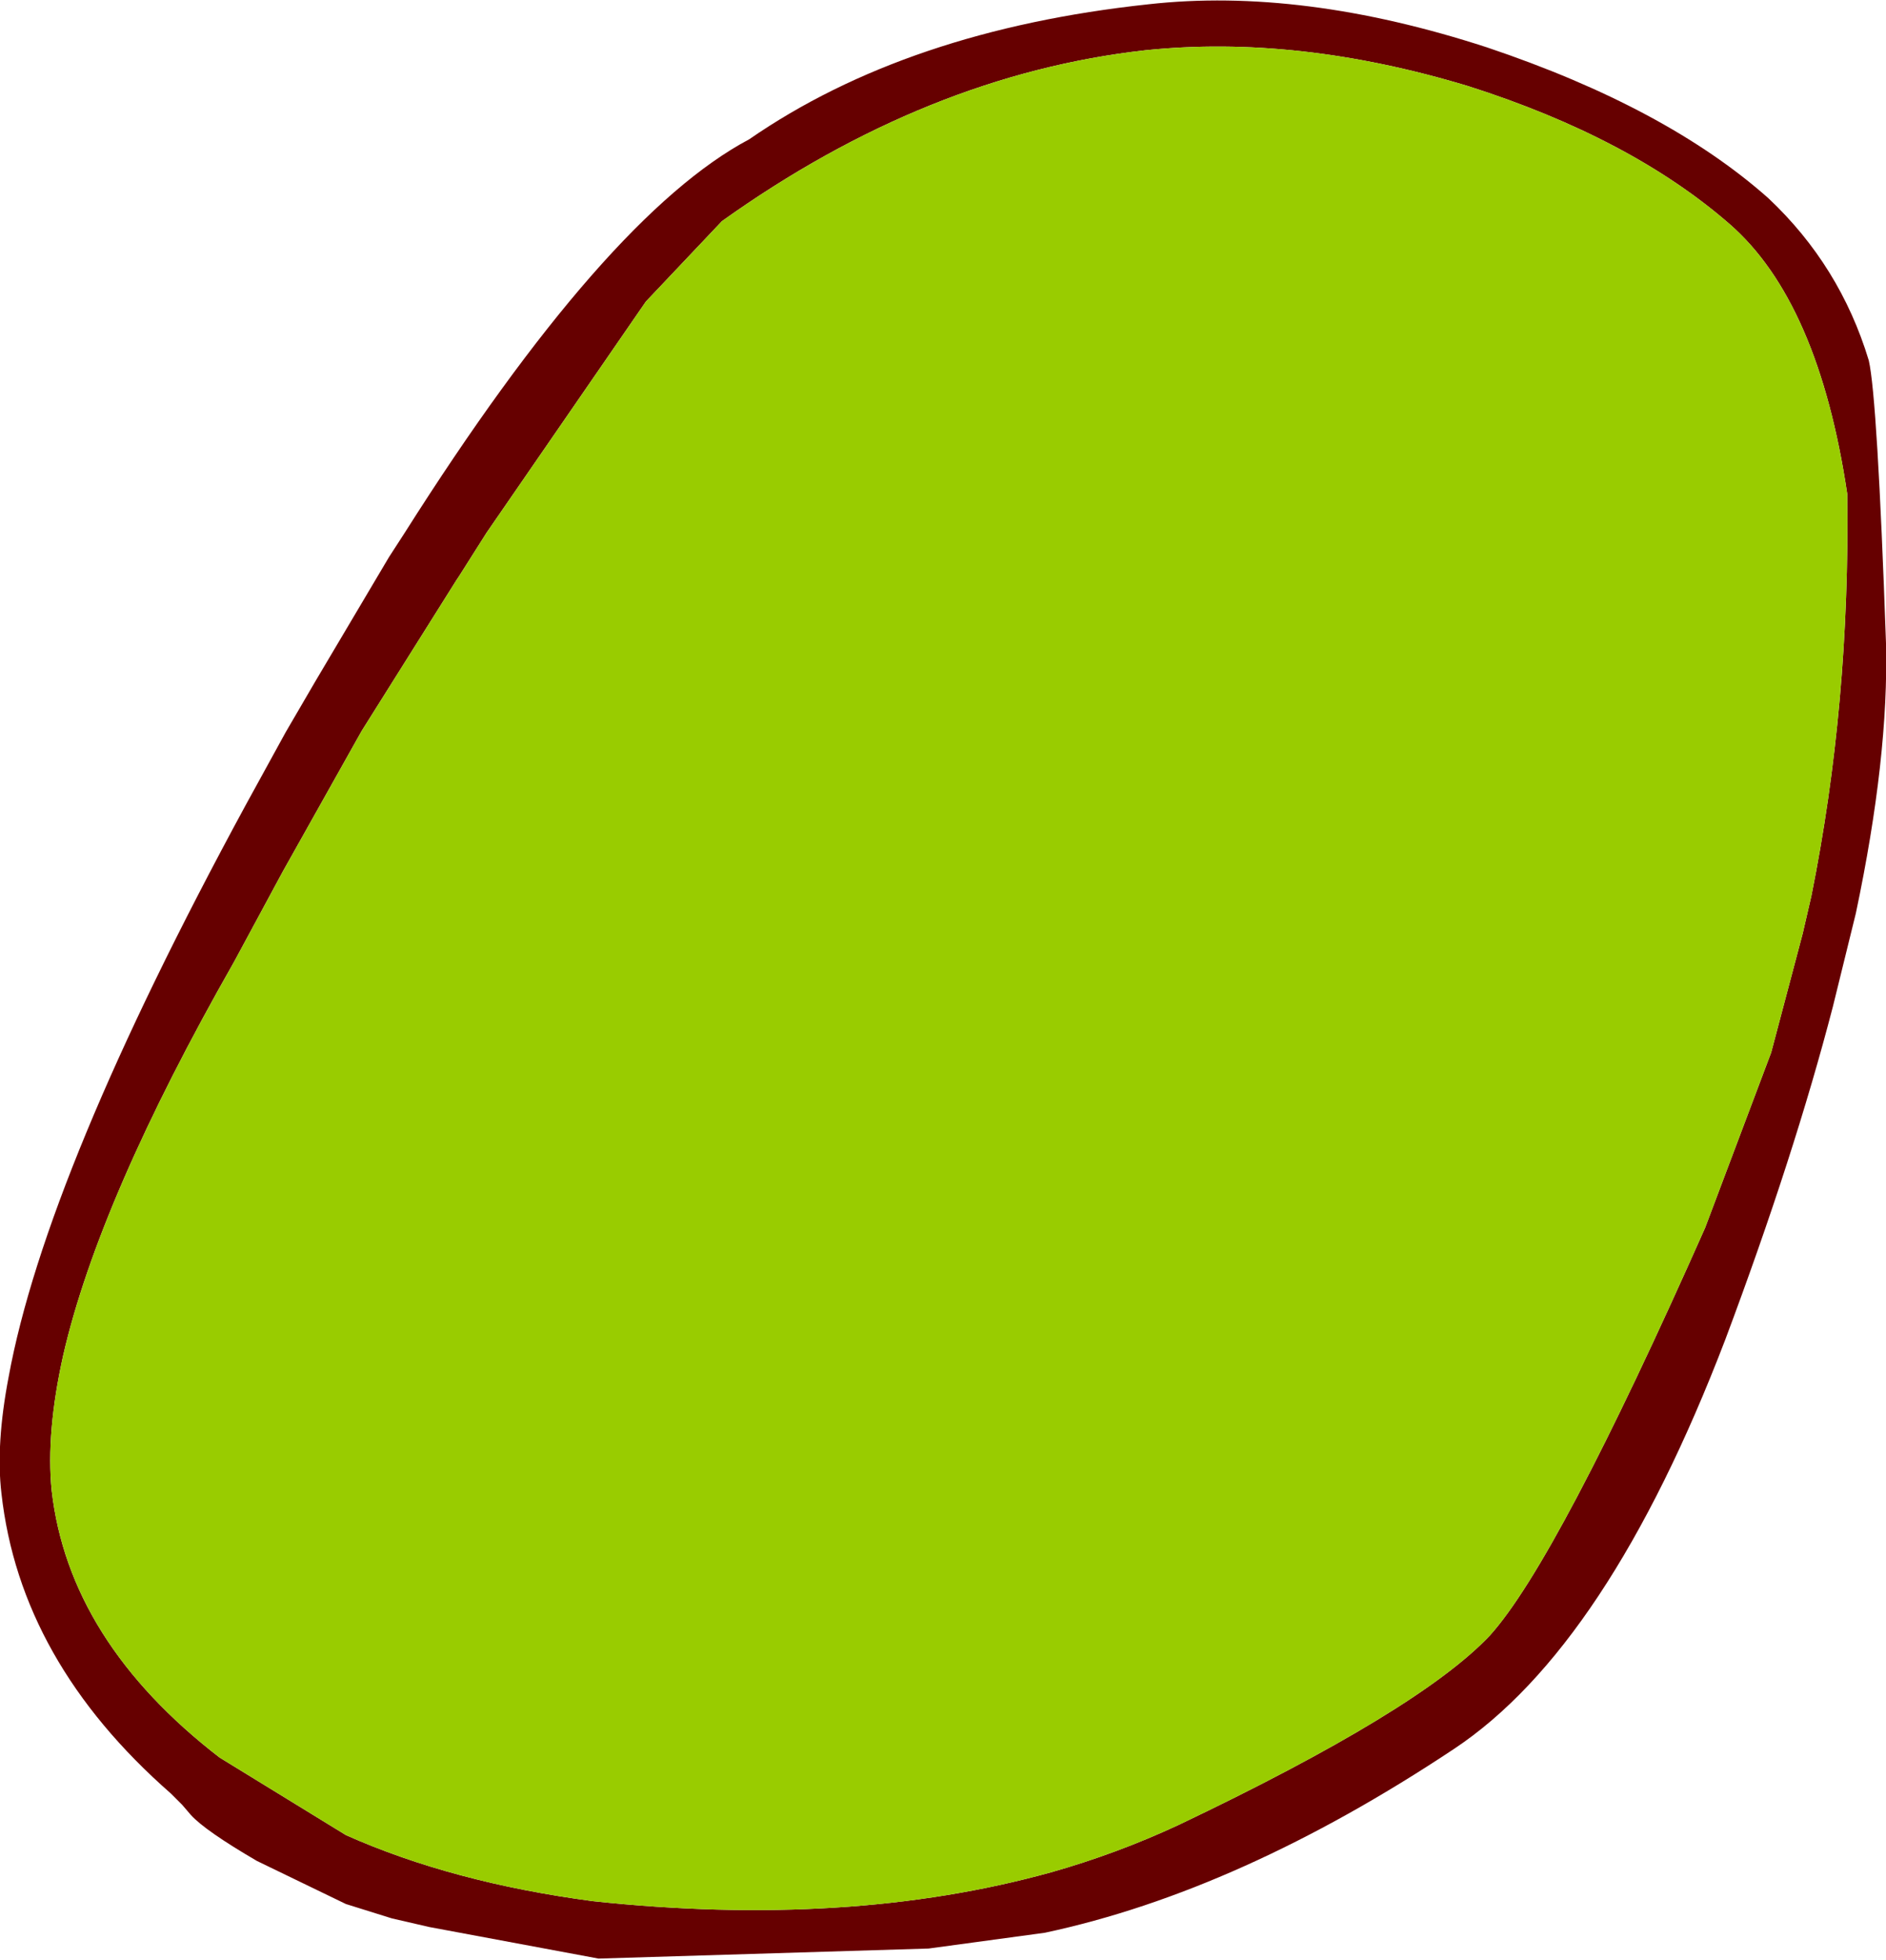
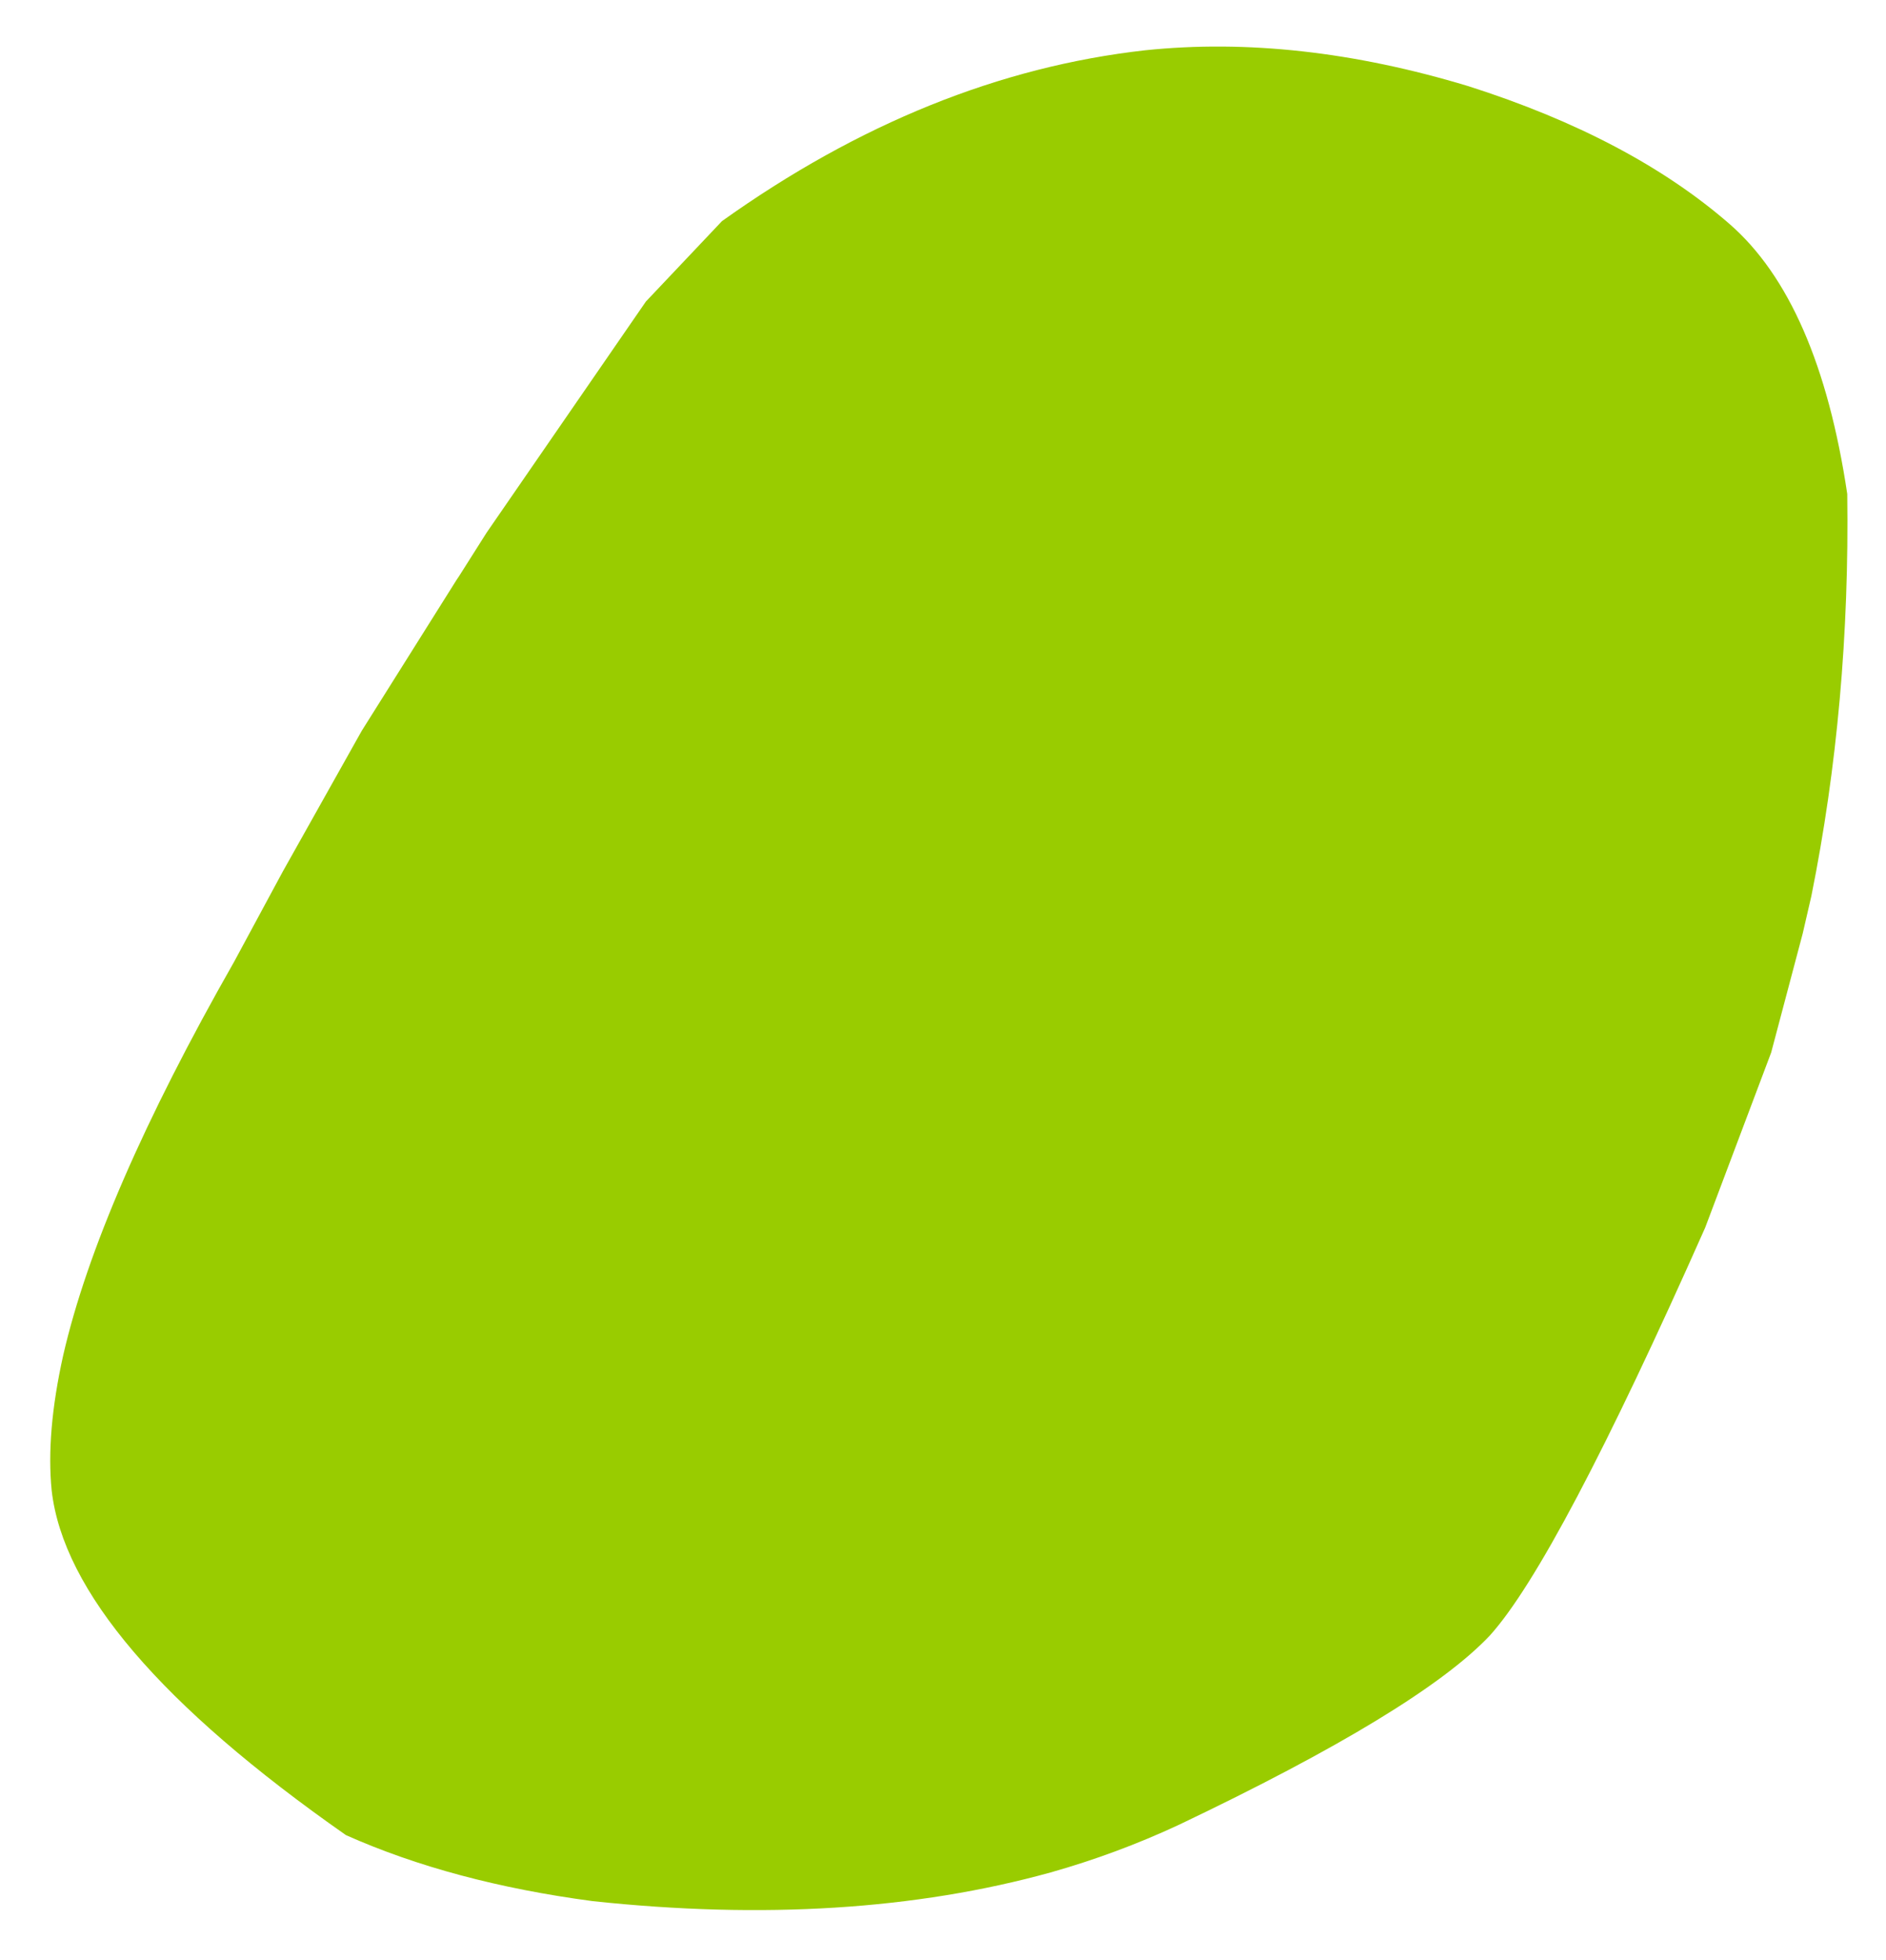
<svg xmlns="http://www.w3.org/2000/svg" height="68.25px" width="65.7px">
  <g transform="matrix(1.0, 0.0, 0.0, 1.0, 58.65, -21.5)">
-     <path d="M-52.25 82.25 L-52.45 82.2 -52.4 82.2 -52.25 82.25" fill="#660000" fill-rule="evenodd" stroke="none" />
-     <path d="M6.45 34.05 Q6.75 35.35 7.05 43.9 7.15 47.85 6.0 53.3 L5.2 56.55 Q3.85 61.75 1.45 68.15 -2.65 78.85 -8.0 82.4 -15.45 87.35 -22.25 88.8 L-26.3 89.35 -37.8 89.7 -43.7 88.6 -45.0 88.3 -46.6 87.8 -49.7 86.3 Q-51.5 85.25 -52.0 84.7 L-52.3 84.35 -52.7 83.95 Q-57.95 79.35 -58.6 73.5 -58.8 71.8 -58.35 69.45 -57.05 62.35 -50.1 49.55 L-48.7 47.0 -47.65 45.2 -45.1 40.9 -44.55 40.05 Q-37.55 29.0 -32.55 26.35 -27.05 22.55 -18.65 21.65 -13.3 21.05 -6.85 23.15 -0.6 25.25 2.95 28.4 5.45 30.75 6.45 34.05 M1.6 29.3 Q-1.85 26.3 -7.5 24.5 -13.45 22.7 -18.75 23.25 -26.35 24.1 -33.5 29.2 L-36.15 32.0 -41.7 40.05 -42.65 41.55 -42.75 41.7 -46.05 46.95 -48.8 51.85 -50.5 55.0 Q-55.2 63.25 -56.45 68.7 -57.05 71.4 -56.85 73.4 -56.25 78.65 -51.0 82.7 L-46.6 85.4 Q-42.9 87.05 -38.0 87.7 -29.1 88.65 -22.05 86.7 -19.75 86.05 -17.6 85.05 -9.2 81.05 -6.75 78.45 -4.4 75.85 0.75 64.25 L3.05 58.15 4.15 54.0 4.45 52.7 Q5.8 46.0 5.7 38.7 4.7 32.0 1.6 29.3" fill="#660000" fill-rule="evenodd" stroke="none" />
-     <path d="M1.6 29.3 Q4.7 32.0 5.7 38.7 5.8 46.0 4.45 52.7 L4.15 54.0 3.05 58.15 0.75 64.25 Q-4.4 75.85 -6.75 78.45 -9.2 81.05 -17.6 85.05 -19.75 86.05 -22.05 86.7 -29.1 88.65 -38.0 87.7 -42.9 87.05 -46.6 85.4 L-51.0 82.7 Q-56.25 78.65 -56.85 73.4 -57.05 71.4 -56.45 68.7 -55.2 63.25 -50.5 55.0 L-48.8 51.85 -46.05 46.95 -42.75 41.7 -42.65 41.55 -41.7 40.05 -36.15 32.0 -33.5 29.2 Q-26.35 24.1 -18.75 23.25 -13.45 22.7 -7.5 24.5 -1.85 26.3 1.6 29.3" fill="#99cc00" fill-rule="evenodd" stroke="none" />
+     <path d="M1.6 29.3 Q4.7 32.0 5.7 38.7 5.8 46.0 4.45 52.7 L4.15 54.0 3.05 58.15 0.75 64.25 Q-4.4 75.85 -6.75 78.45 -9.2 81.05 -17.6 85.05 -19.75 86.05 -22.05 86.7 -29.1 88.65 -38.0 87.7 -42.9 87.05 -46.6 85.4 Q-56.25 78.65 -56.85 73.4 -57.05 71.4 -56.45 68.7 -55.2 63.25 -50.5 55.0 L-48.8 51.85 -46.05 46.95 -42.75 41.7 -42.65 41.55 -41.7 40.05 -36.15 32.0 -33.5 29.2 Q-26.35 24.1 -18.75 23.25 -13.45 22.7 -7.5 24.5 -1.85 26.3 1.6 29.3" fill="#99cc00" fill-rule="evenodd" stroke="none" />
  </g>
</svg>